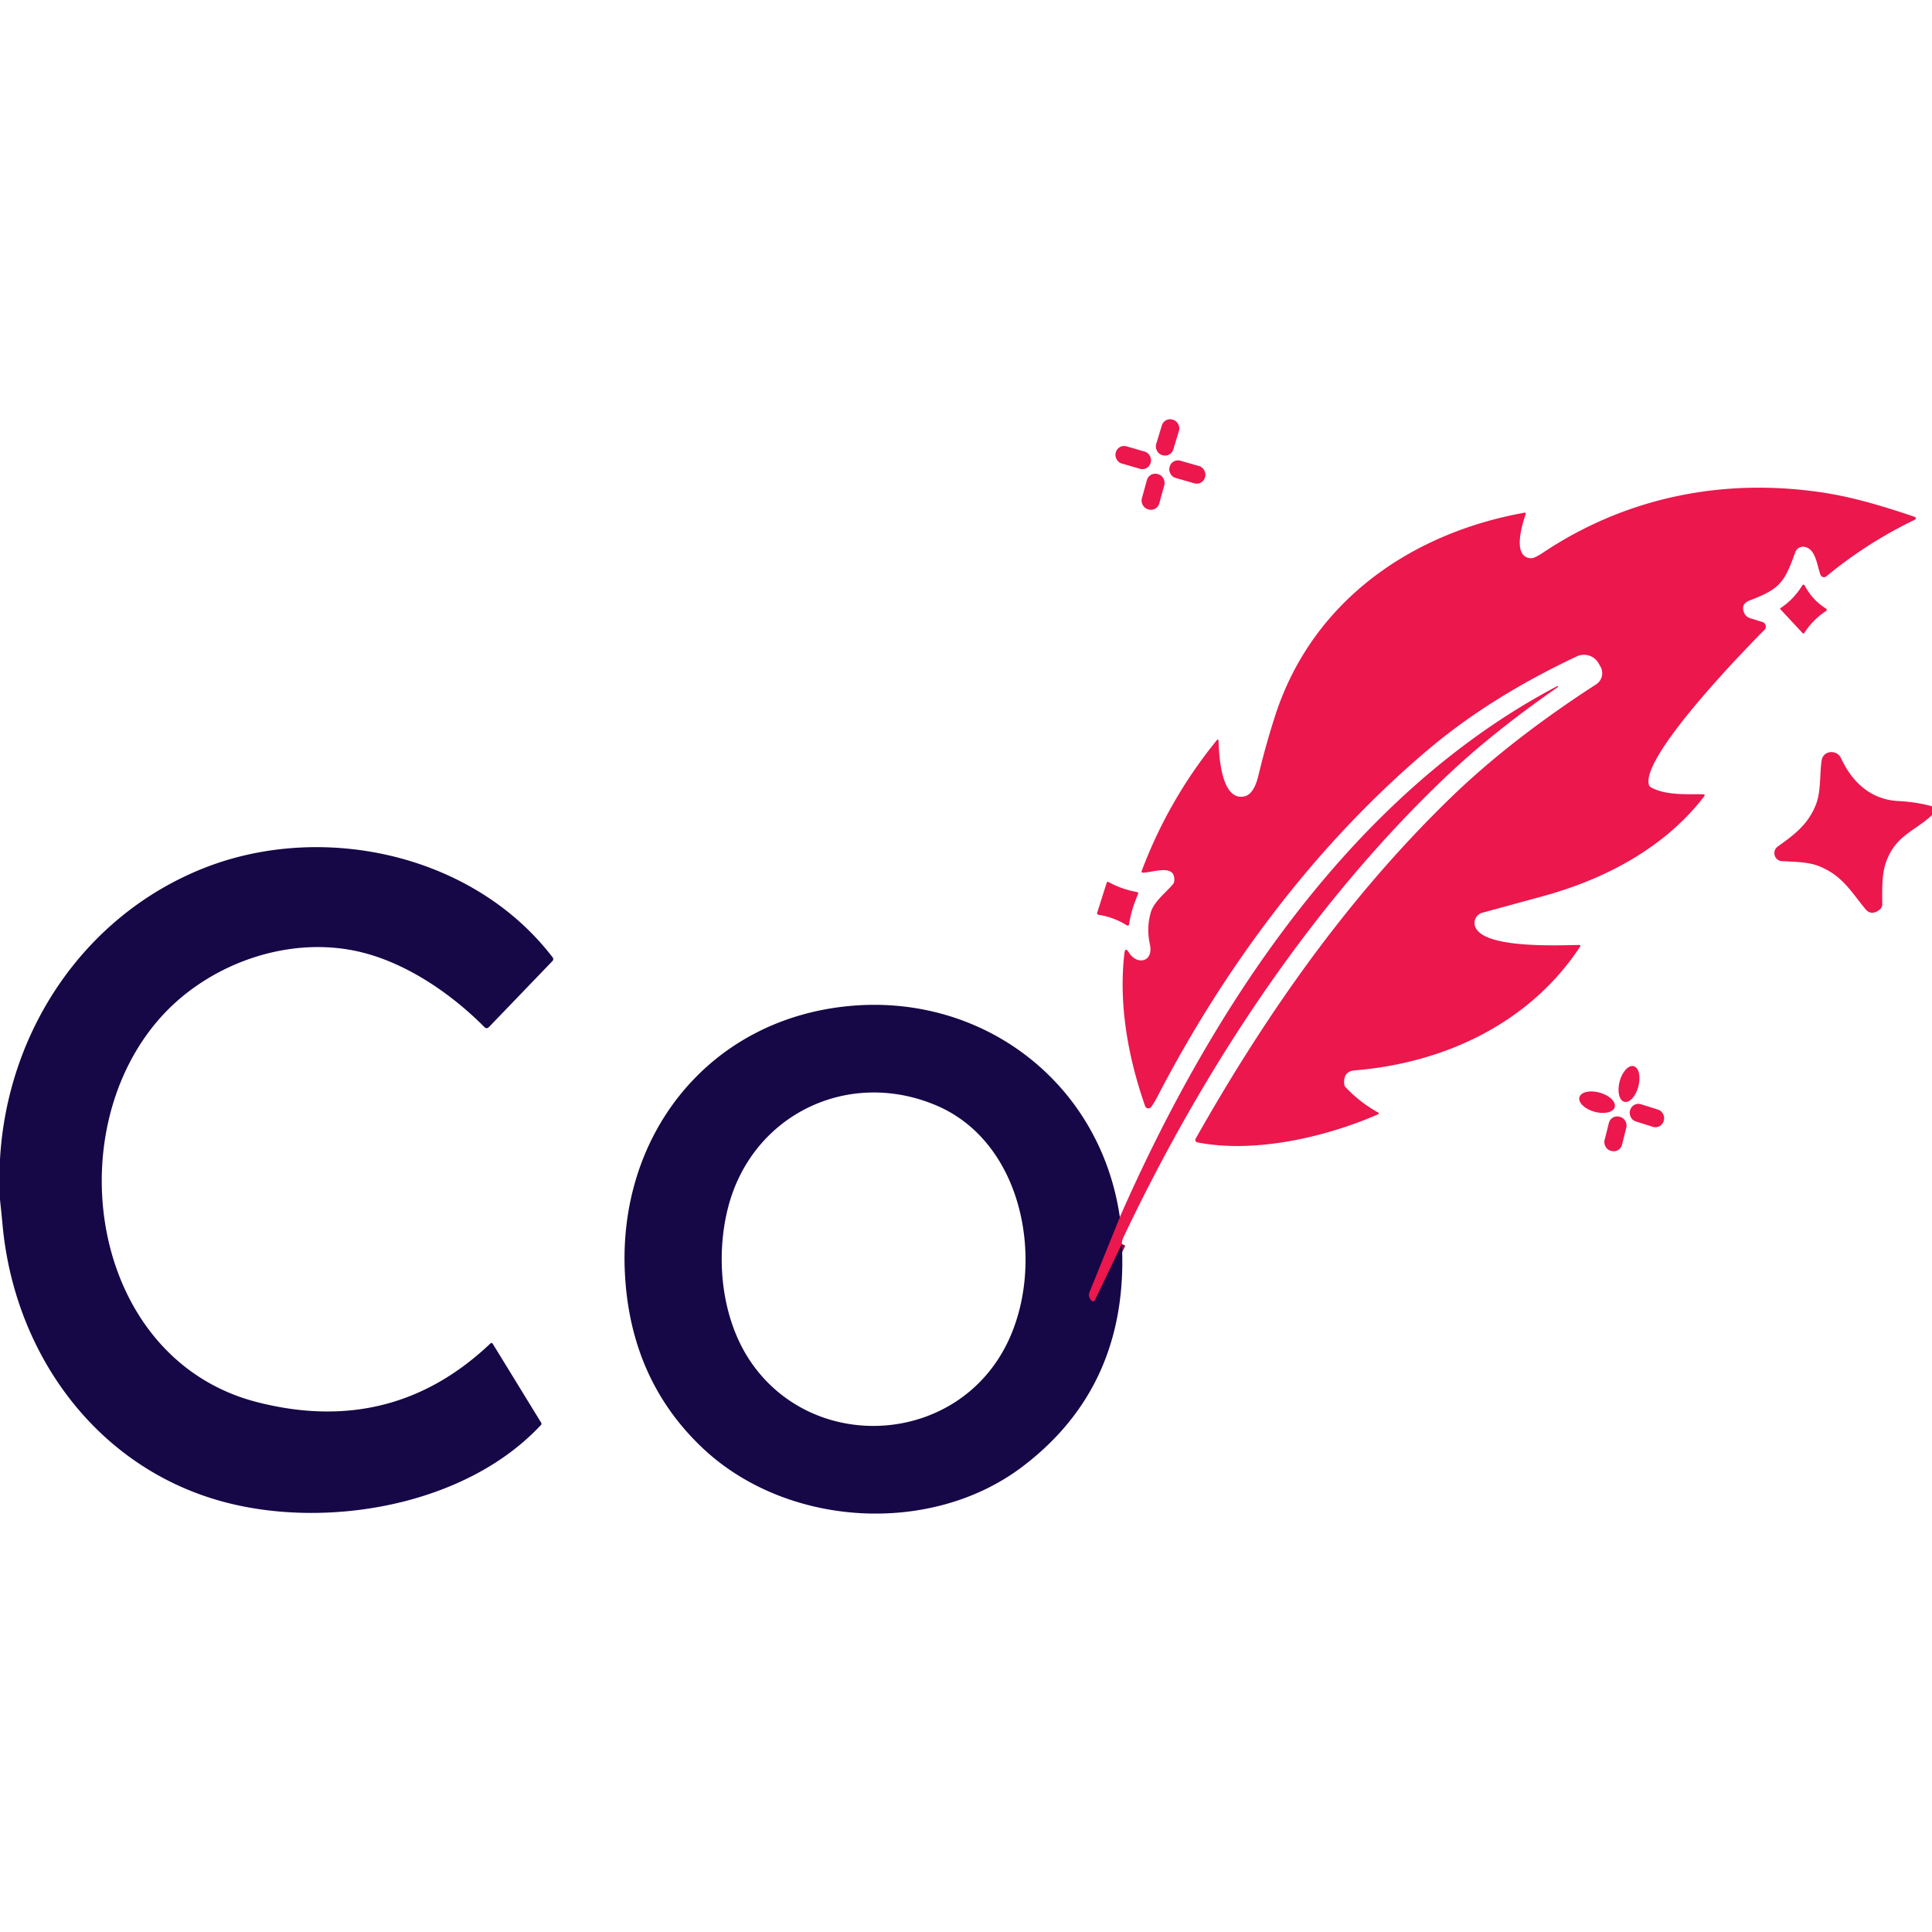
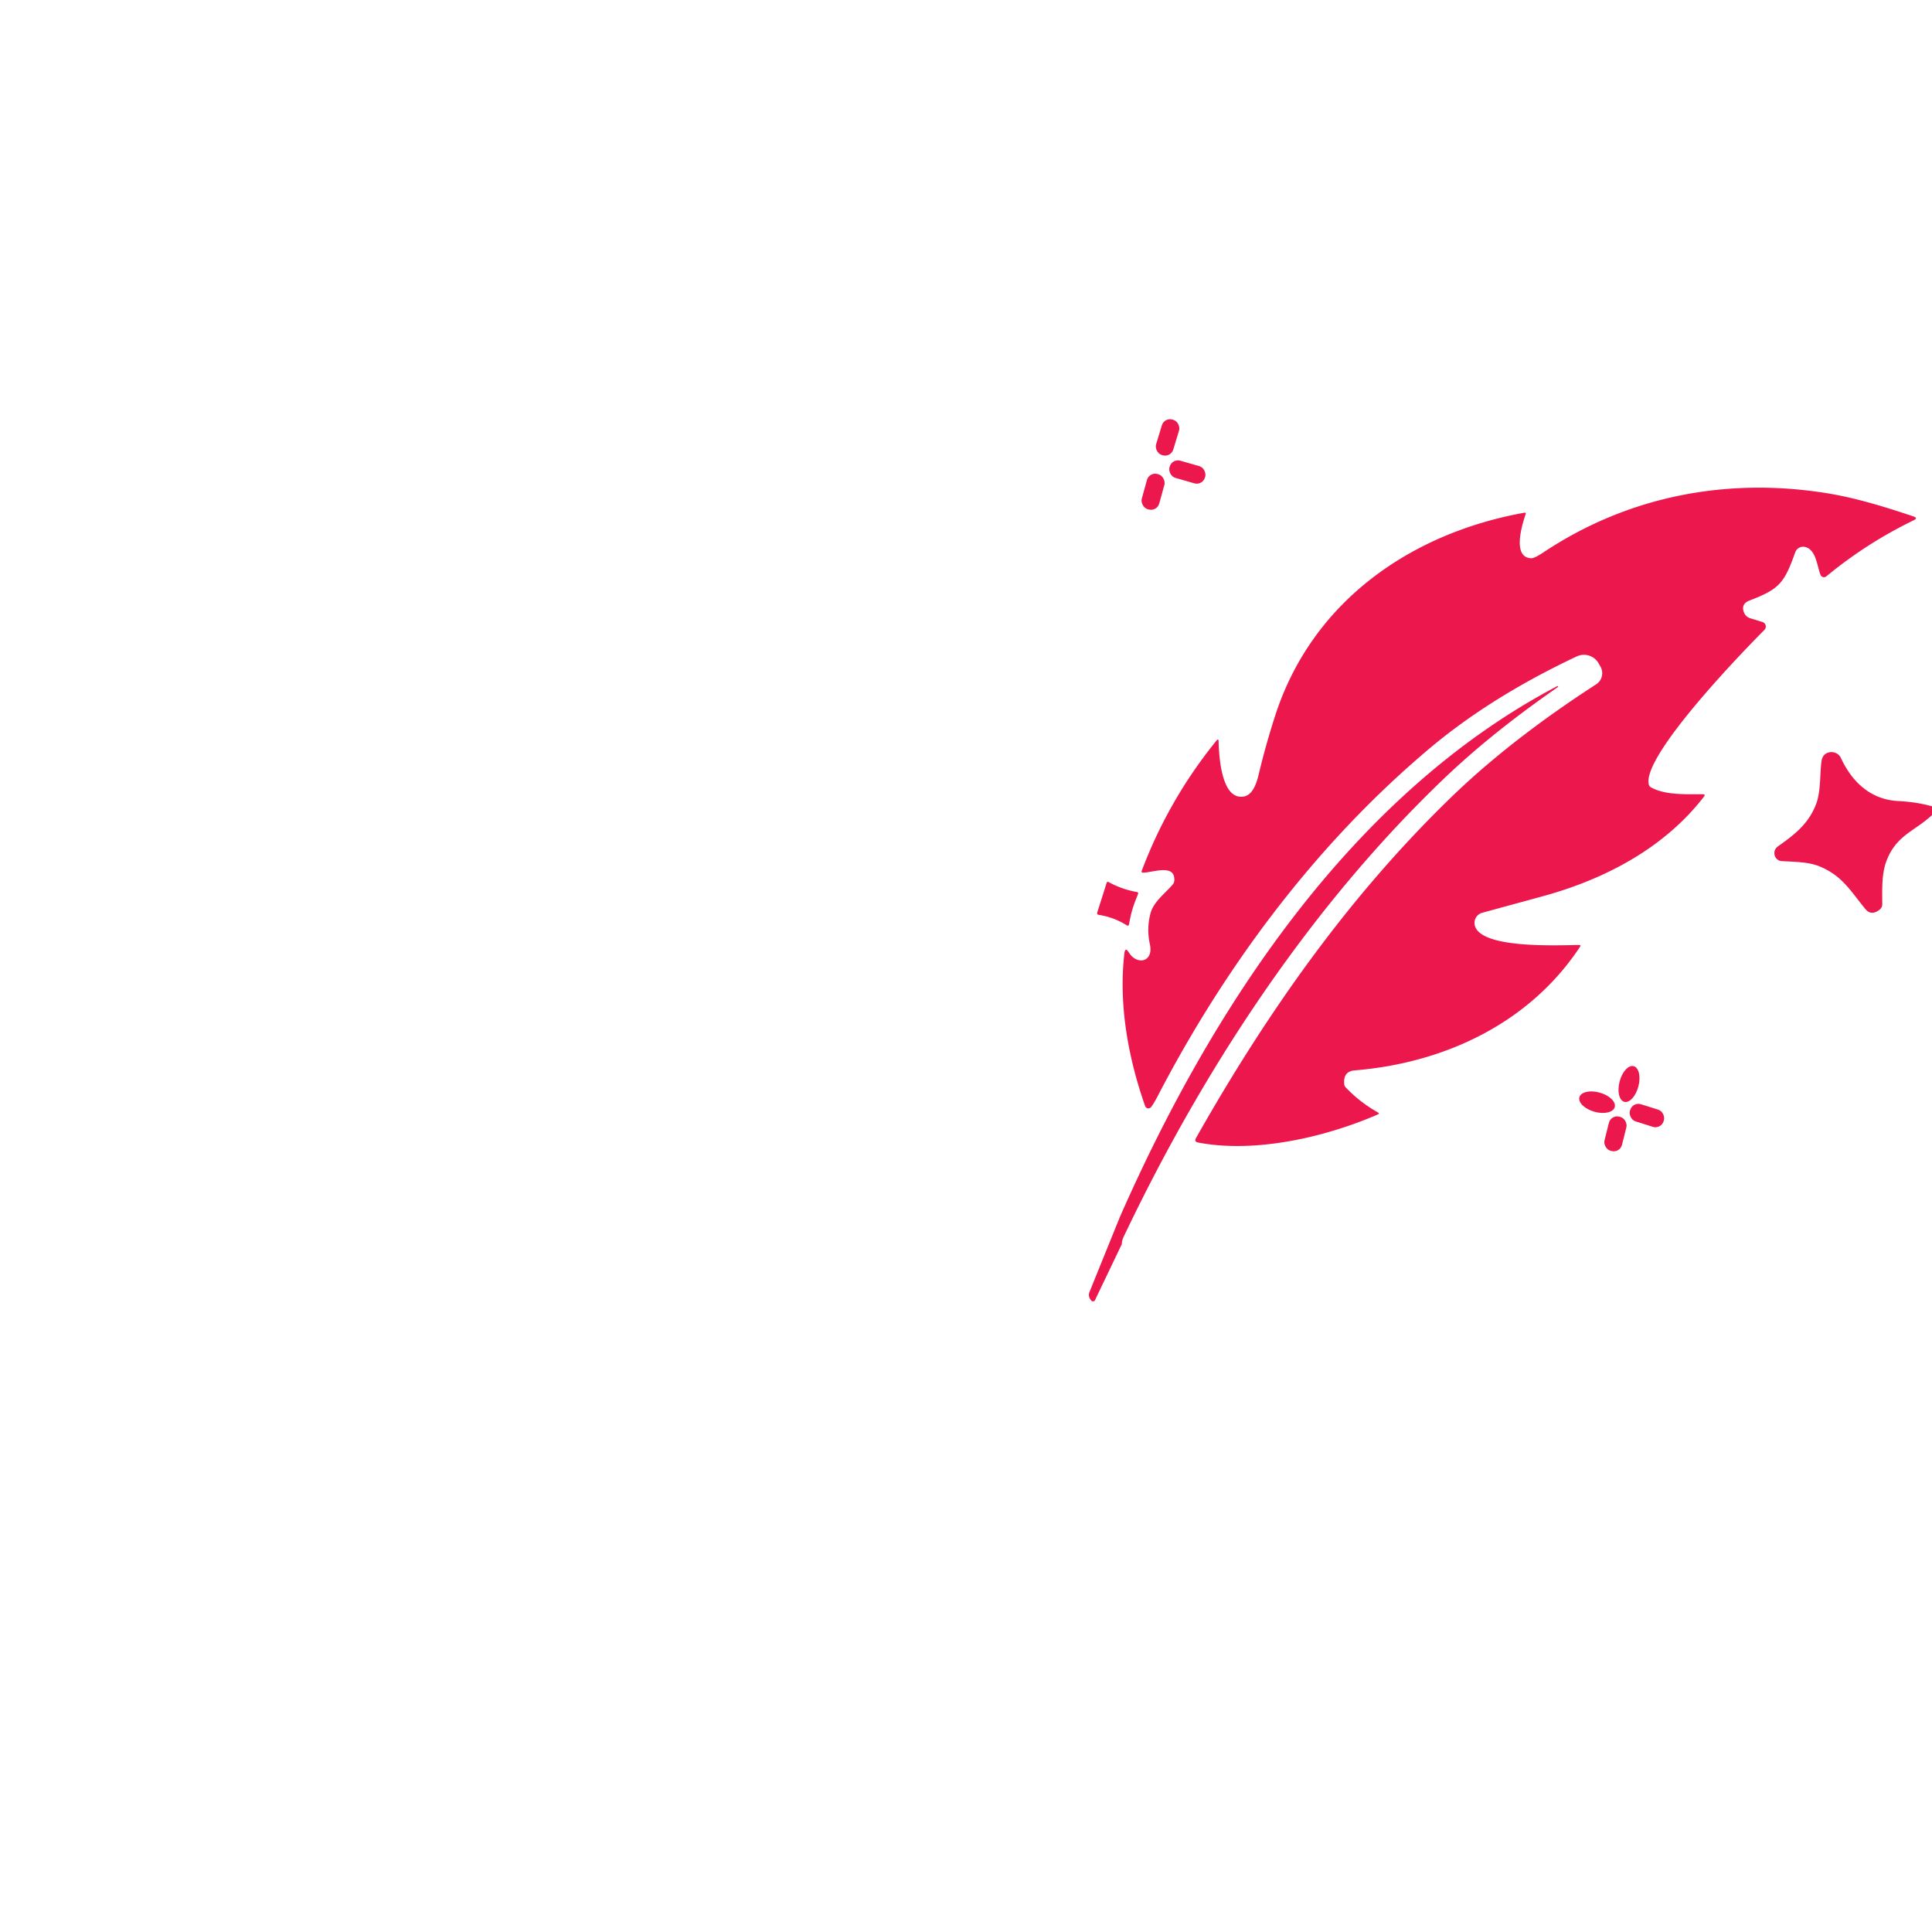
<svg xmlns="http://www.w3.org/2000/svg" version="1.1" viewBox="0.00 0.00 512.00 512.00">
-   <path stroke="#810f4a" stroke-width="2.00" fill="none" stroke-linecap="butt" vector-effect="non-scaling-stroke" d="   M 297.31 329.67   L 290.19 344.54   A 0.59 0.59 0.0 0 1 289.19 344.64   L 289.03 344.44   Q 288.29 343.48 288.74 342.37   L 296.77 322.54" />
  <rect fill="#eb174d" x="-2.38" y="-4.90" transform="translate(309.42,115.92) rotate(16.9)" width="4.76" height="9.80" rx="2.26" />
-   <rect fill="#eb174d" x="-4.82" y="-2.36" transform="translate(300.32,121.26) rotate(16.2)" width="9.64" height="4.72" rx="2.25" />
  <rect fill="#eb174d" x="-4.89" y="-2.37" transform="translate(314.66,125.09) rotate(16.0)" width="9.78" height="4.74" rx="2.26" />
  <rect fill="#eb174d" x="-2.40" y="-4.84" transform="translate(305.58,130.32) rotate(15.4)" width="4.80" height="9.68" rx="2.27" />
  <path fill="#eb174d" d="   M 462.19 162.35   A 2.52 2.51 87.5 0 0 463.80 163.83   L 467.07 164.84   A 1.26 1.26 0.0 0 1 467.59 166.93   C 461.56 172.98 435.18 200.27 436.94 207.86   Q 437.06 208.38 437.52 208.65   C 441.35 210.81 447.09 210.44 451.27 210.49   Q 452.04 210.50 451.57 211.11   C 441.02 224.82 425.11 233.09 408.75 237.54   Q 400.52 239.79 392.81 241.89   A 2.80 2.79 74.5 0 0 390.86 245.34   C 392.57 251.42 412.44 250.51 418.44 250.43   Q 419.04 250.42 418.71 250.92   C 405.44 271.05 382.94 281.71 359.00 283.66   Q 355.89 283.92 356.24 287.36   Q 356.29 287.80 356.59 288.13   Q 360.35 292.10 365.14 294.79   Q 365.69 295.10 365.11 295.35   C 351.22 301.39 332.60 305.67 317.51 302.78   Q 316.40 302.56 316.96 301.58   C 335.71 268.43 357.28 237.76 384.43 211.42   Q 400.24 196.08 422.99 181.36   A 3.52 3.52 0.0 0 0 424.15 176.67   L 423.65 175.80   A 4.46 4.46 0.0 0 0 417.87 173.95   Q 395.10 184.67 378.84 198.35   C 348.89 223.54 324.74 255.91 306.78 290.52   Q 305.90 292.22 305.08 293.35   A 0.92 0.92 0.0 0 1 303.47 293.12   C 298.94 280.20 296.42 266.16 297.97 252.68   Q 298.18 250.84 299.16 252.42   C 301.32 255.90 305.77 254.97 304.73 250.24   Q 303.80 246.01 304.93 241.93   C 305.78 238.90 308.80 236.76 310.84 234.33   Q 311.16 233.94 311.20 233.43   C 311.53 228.74 305.40 231.29 302.90 231.26   Q 302.39 231.26 302.57 230.78   Q 309.67 211.93 322.36 196.29   Q 322.92 195.60 322.94 196.48   C 323.04 199.91 323.55 212.20 329.65 211.08   C 332.14 210.62 333.10 207.20 333.61 205.06   Q 335.49 197.20 337.98 189.52   C 347.76 159.41 373.82 141.27 404.06 135.86   A 0.25 0.25 0.0 0 1 404.34 136.18   C 403.40 138.93 400.64 147.73 405.77 147.94   Q 406.63 147.98 408.94 146.44   C 431.44 131.44 457.68 126.43 484.18 130.71   C 491.78 131.94 499.50 134.31 507.06 136.85   Q 508.38 137.29 507.13 137.89   Q 494.68 143.92 484.01 152.73   A 0.99 0.99 0.0 0 1 482.45 152.33   C 481.52 149.94 481.26 145.49 478.24 144.93   A 2.21 2.21 0.0 0 0 475.76 146.36   C 472.83 154.60 471.52 156.11 463.65 159.14   Q 461.28 160.05 462.19 162.35   Z" />
-   <path fill="#eb174d" d="   M 478.14 167.76   Q 477.96 168.05 477.73 167.80   L 471.82 161.46   Q 471.66 161.29 471.86 161.16   Q 475.36 158.83 477.58 155.22   Q 477.96 154.60 478.30 155.25   Q 480.28 158.99 483.84 161.24   Q 484.40 161.59 483.85 161.96   Q 480.38 164.26 478.14 167.76   Z" />
  <path fill="#eb174d" d="   M 297.31 329.67   L 290.19 344.54   A 0.59 0.59 0.0 0 1 289.19 344.64   L 289.03 344.44   Q 288.29 343.48 288.74 342.37   L 296.77 322.54   C 320.75 267.98 357.80 210.69 412.69 181.83   Q 412.81 181.77 412.88 181.88   L 412.89 181.89   Q 412.96 182.00 412.85 182.08   C 402.04 189.60 391.88 197.50 382.37 206.62   C 346.86 240.64 318.66 283.85 297.79 327.74   Q 297.28 328.80 297.31 329.67   Z" />
  <path fill="#eb174d" d="   M 512.00 213.68   L 512.00 216.01   C 507.37 220.35 502.30 221.37 499.78 228.59   C 498.65 231.85 498.80 236.00 498.82 239.58   Q 498.82 240.54 498.05 241.12   Q 495.87 242.76 494.35 240.91   C 490.39 236.11 488.26 232.09 482.17 229.59   C 479.24 228.38 475.48 228.40 472.21 228.21   A 2.09 2.08 -2.9 0 1 470.26 226.45   Q 470.06 225.07 471.25 224.24   C 475.67 221.12 479.30 218.29 481.29 213.08   C 482.62 209.59 482.22 204.84 482.76 201.50   C 483.20 198.79 486.81 198.61 487.87 200.90   C 490.85 207.30 495.79 211.94 503.13 212.29   Q 507.82 212.52 512.00 213.68   Z" />
-   <path fill="#160747" d="   M 0.00 317.91   L 0.00 307.24   C 1.87 273.70 21.87 243.12 53.37 230.32   C 84.85 217.53 125.26 226.05 146.46 253.72   A 0.74 0.73 -42.1 0 1 146.41 254.68   L 129.62 272.14   Q 128.99 272.81 128.34 272.15   C 119.42 263.17 107.57 255.17 95.51 252.29   C 76.54 247.75 55.31 255.40 42.61 269.58   C 14.96 300.47 24.24 360.45 68.29 371.62   Q 103.98 380.68 129.92 356.07   Q 130.32 355.70 130.61 356.16   L 143.42 377.04   Q 143.61 377.36 143.36 377.63   C 123.62 398.86 87.28 405.21 60.08 398.22   C 25.90 389.44 3.88 359.05 0.69 324.73   Q 0.37 321.34 0.00 317.91   Z" />
  <path fill="#eb174d" d="   M 301.58 236.97   C 300.37 239.90 299.77 241.71 299.21 244.91   Q 299.10 245.53 298.56 245.19   Q 295.14 243.04 291.13 242.44   A 0.45 0.44 13.3 0 1 290.77 241.87   L 293.27 233.98   Q 293.41 233.55 293.81 233.77   Q 297.33 235.69 301.26 236.39   Q 301.77 236.48 301.58 236.97   Z" />
-   <path fill="#160747" d="   M 296.77 322.54   L 288.74 342.37   Q 288.29 343.48 289.03 344.44   L 289.19 344.64   A 0.59 0.59 0.0 0 0 290.19 344.54   L 297.31 329.67   Q 299.17 367.31 270.94 388.69   C 246.61 407.12 208.34 404.72 186.13 383.68   Q 167.06 365.61 165.61 337.50   C 163.72 300.92 187.69 270.26 224.81 266.63   C 260.38 263.15 291.59 286.89 296.77 322.54   Z   M 248.06 292.92   C 224.62 283.03 199.17 295.52 192.92 320.11   C 189.53 333.46 191.18 349.90 199.31 361.41   C 216.56 385.84 255.26 382.81 267.72 354.24   C 276.80 333.40 270.81 302.52 248.06 292.92   Z" />
  <ellipse fill="#eb174d" cx="0.00" cy="0.00" transform="translate(431.70,287.27) rotate(104.7)" rx="4.88" ry="2.57" />
  <ellipse fill="#eb174d" cx="0.00" cy="0.00" transform="translate(423.24,292.09) rotate(15.7)" rx="4.86" ry="2.63" />
  <rect fill="#eb174d" x="-4.67" y="-2.38" transform="translate(436.45,295.63) rotate(17.5)" width="9.34" height="4.76" rx="2.26" />
  <rect fill="#eb174d" x="-2.39" y="-4.66" transform="translate(428.11,300.48) rotate(14.0)" width="4.78" height="9.32" rx="2.25" />
</svg>